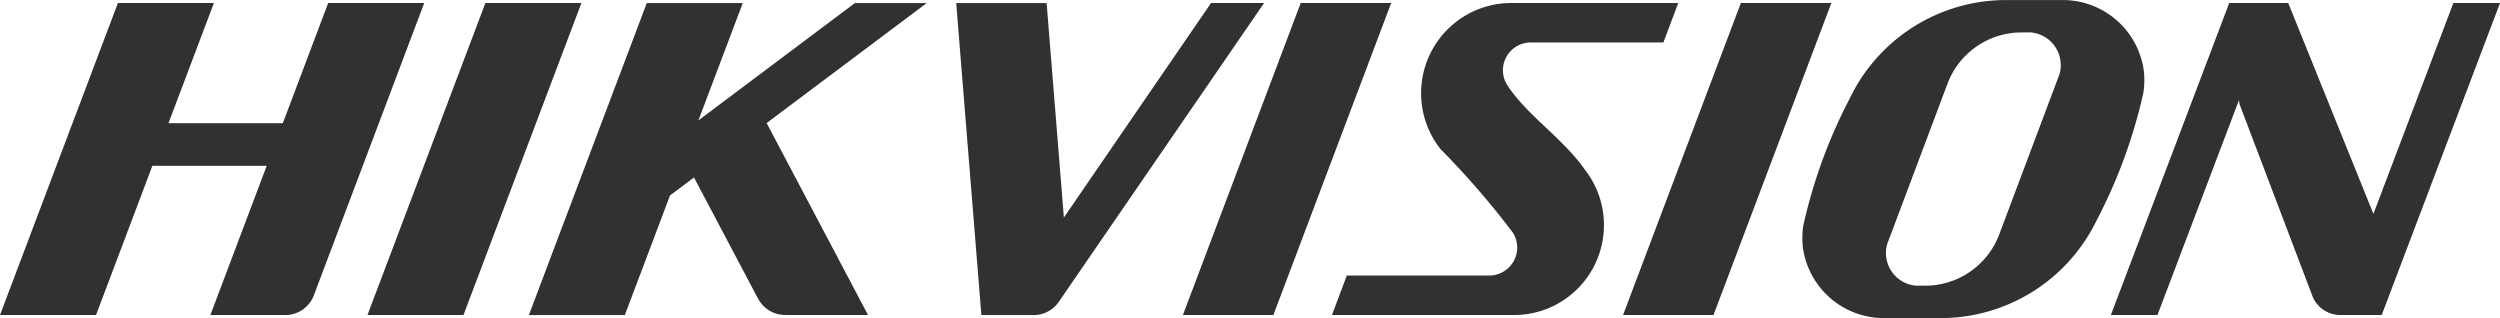
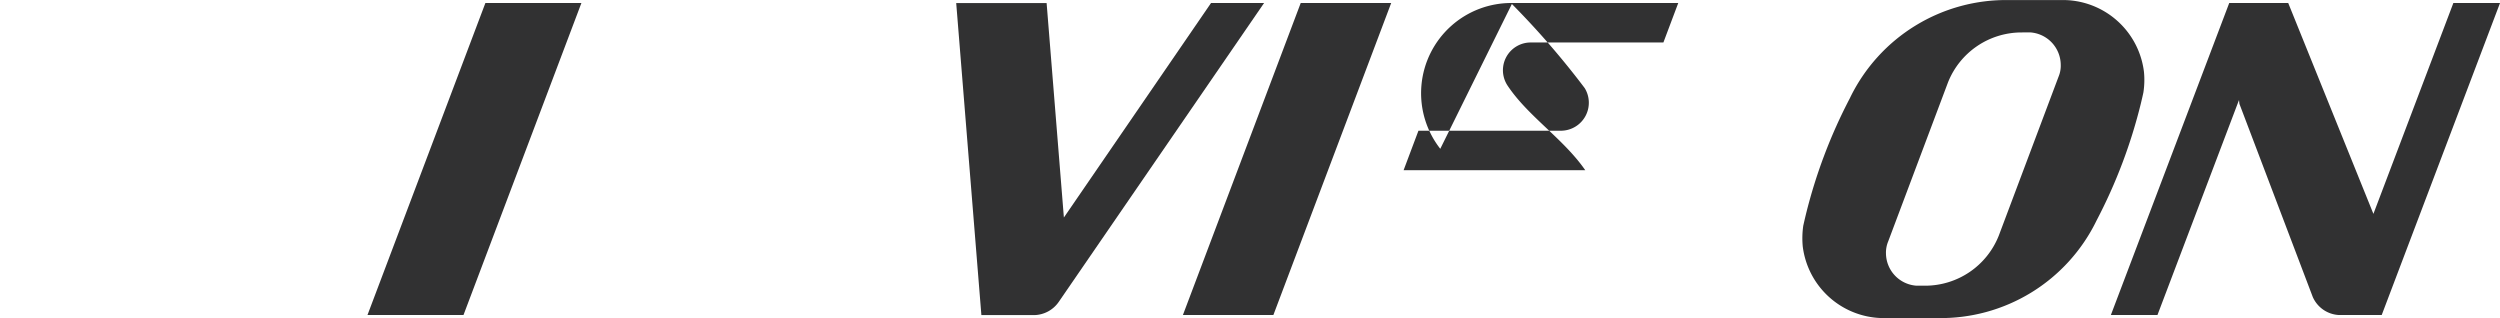
<svg xmlns="http://www.w3.org/2000/svg" width="120.845" height="15.38" viewBox="0 0 120.845 15.38">
  <g id="Group_11" data-name="Group 11" transform="translate(741.237 -711.361)">
-     <path id="Path_24" data-name="Path 24" d="M-706.845,718.474a4.36,4.36,0,0,1,3.518-7.047h7.985l-.718,1.908h-6.459a1.342,1.342,0,0,0-1.073,2.084c1,1.5,2.69,2.553,3.756,4.09a4.347,4.347,0,0,1-3.463,7h-8.782l.718-1.91h6.936a1.353,1.353,0,0,0,1.1-2.06,39.985,39.985,0,0,0-3.52-4.065" transform="translate(35.228 0.08)" fill="#313132" fill-rule="evenodd" />
+     <path id="Path_24" data-name="Path 24" d="M-706.845,718.474a4.36,4.36,0,0,1,3.518-7.047h7.985l-.718,1.908h-6.459a1.342,1.342,0,0,0-1.073,2.084c1,1.5,2.69,2.553,3.756,4.09h-8.782l.718-1.91h6.936a1.353,1.353,0,0,0,1.1-2.06,39.985,39.985,0,0,0-3.52-4.065" transform="translate(35.228 0.08)" fill="#313132" fill-rule="evenodd" />
    <path id="Path_25" data-name="Path 25" d="M-728.552,726.509h-4.641l5.7-15.082h4.641Z" transform="translate(9.719 0.08)" fill="#313132" fill-rule="evenodd" />
    <path id="Path_26" data-name="Path 26" d="M-710.971,726.509h-4.373l5.695-15.082h4.373Z" transform="translate(31.286 0.08)" fill="#313132" fill-rule="evenodd" />
-     <path id="Path_27" data-name="Path 27" d="M-701.337,726.509h-4.372l5.695-15.082h4.374Z" transform="translate(42.927 0.08)" fill="#313132" fill-rule="evenodd" />
    <path id="Path_28" data-name="Path 28" d="M-691.2,712.929h0a3.827,3.827,0,0,0-3.549,2.42l-2.888,7.68a1.411,1.411,0,0,0-.108.585v0a1.582,1.582,0,0,0,1.479,1.557h.428a3.83,3.83,0,0,0,3.547-2.422l2.888-7.68a1.376,1.376,0,0,0,.106-.583v0a1.582,1.582,0,0,0-1.477-1.559Zm-8.276,3.149a8.381,8.381,0,0,1,7.7-4.713h2.71a3.951,3.951,0,0,1,3.792,3.471,4.01,4.01,0,0,1-.027.991c-.035.17-.077.34-.117.512a25.029,25.029,0,0,1-2.149,5.684,8.377,8.377,0,0,1-7.7,4.712h-2.71a3.951,3.951,0,0,1-3.792-3.471,4.252,4.252,0,0,1,.026-.992c.038-.168.077-.34.119-.512A25.018,25.018,0,0,1-699.474,716.078Z" transform="translate(47.672 0)" fill="#313132" fill-rule="evenodd" />
-     <path id="Path_29" data-name="Path 29" d="M-733.093,717.235h5.527l2.193-5.808h4.642l-5.348,14.164-.007.013a1.465,1.465,0,0,1-1.354.905h-3.628l2.723-7.212h-5.527l-2.723,7.212h-4.642l5.7-15.083h4.64Z" transform="translate(0 0.08)" fill="#313132" fill-rule="evenodd" />
-     <path id="Path_30" data-name="Path 30" d="M-721.465,717.1l7.563-5.671h3.471l-7.736,5.8,4.9,9.279h-3.94l.033-.007a1.466,1.466,0,0,1-1.416-.808l-.009-.013,0,.007-3.08-5.828-1.159.87-2.184,5.783h-4.639l5.7-15.083h4.64Z" transform="translate(13.988 0.08)" fill="#313132" fill-rule="evenodd" />
    <path id="Path_31" data-name="Path 31" d="M-715.1,721.795l7.113-10.368h2.564l-9.926,14.447v0a1.476,1.476,0,0,1-1.175.638h-.093l-.048,0,.013,0h-2.436l-1.217-15.083h4.37Z" transform="translate(25.289 0.08)" fill="#313132" fill-rule="evenodd" />
    <path id="Path_32" data-name="Path 32" d="M-688.817,716.3l-.02-.185-3.942,10.394h-2.252l5.722-15.083h2.851l4.118,10.193,3.865-10.193h2.255l-5.719,15.083H-684a1.464,1.464,0,0,1-1.272-.874Z" transform="translate(55.829 0.08)" fill="#313132" fill-rule="evenodd" />
  </g>
</svg>